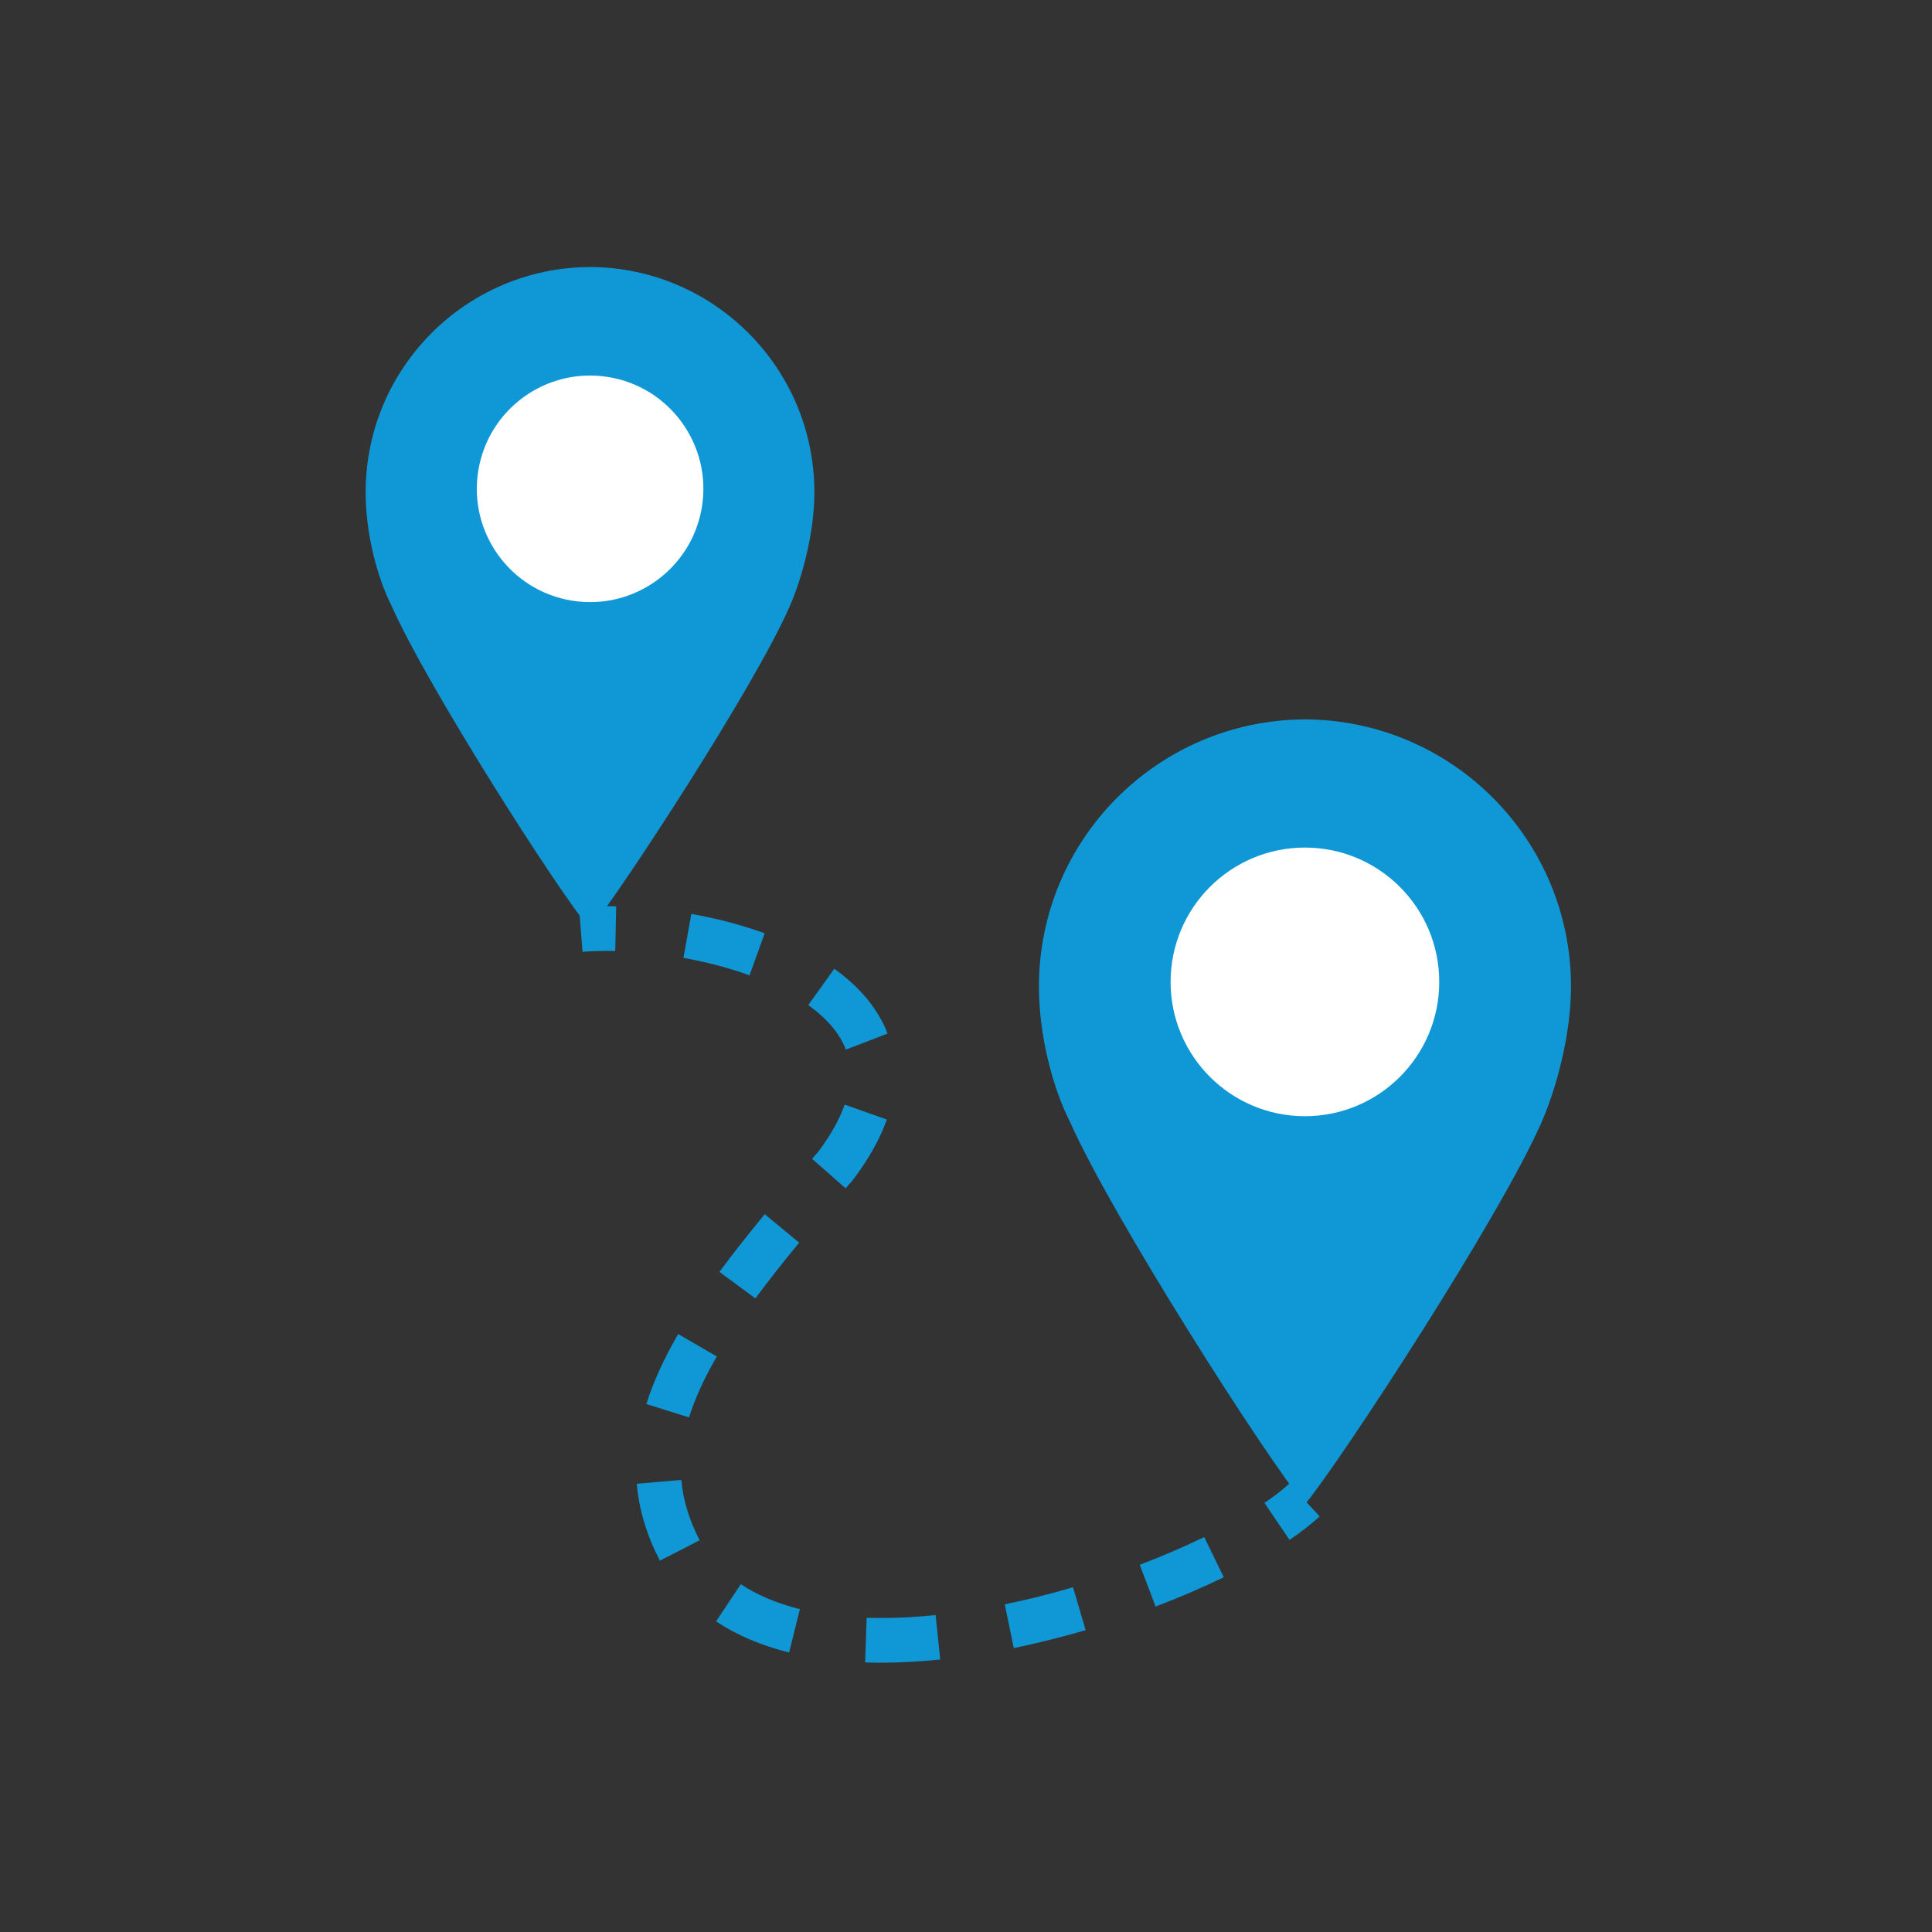
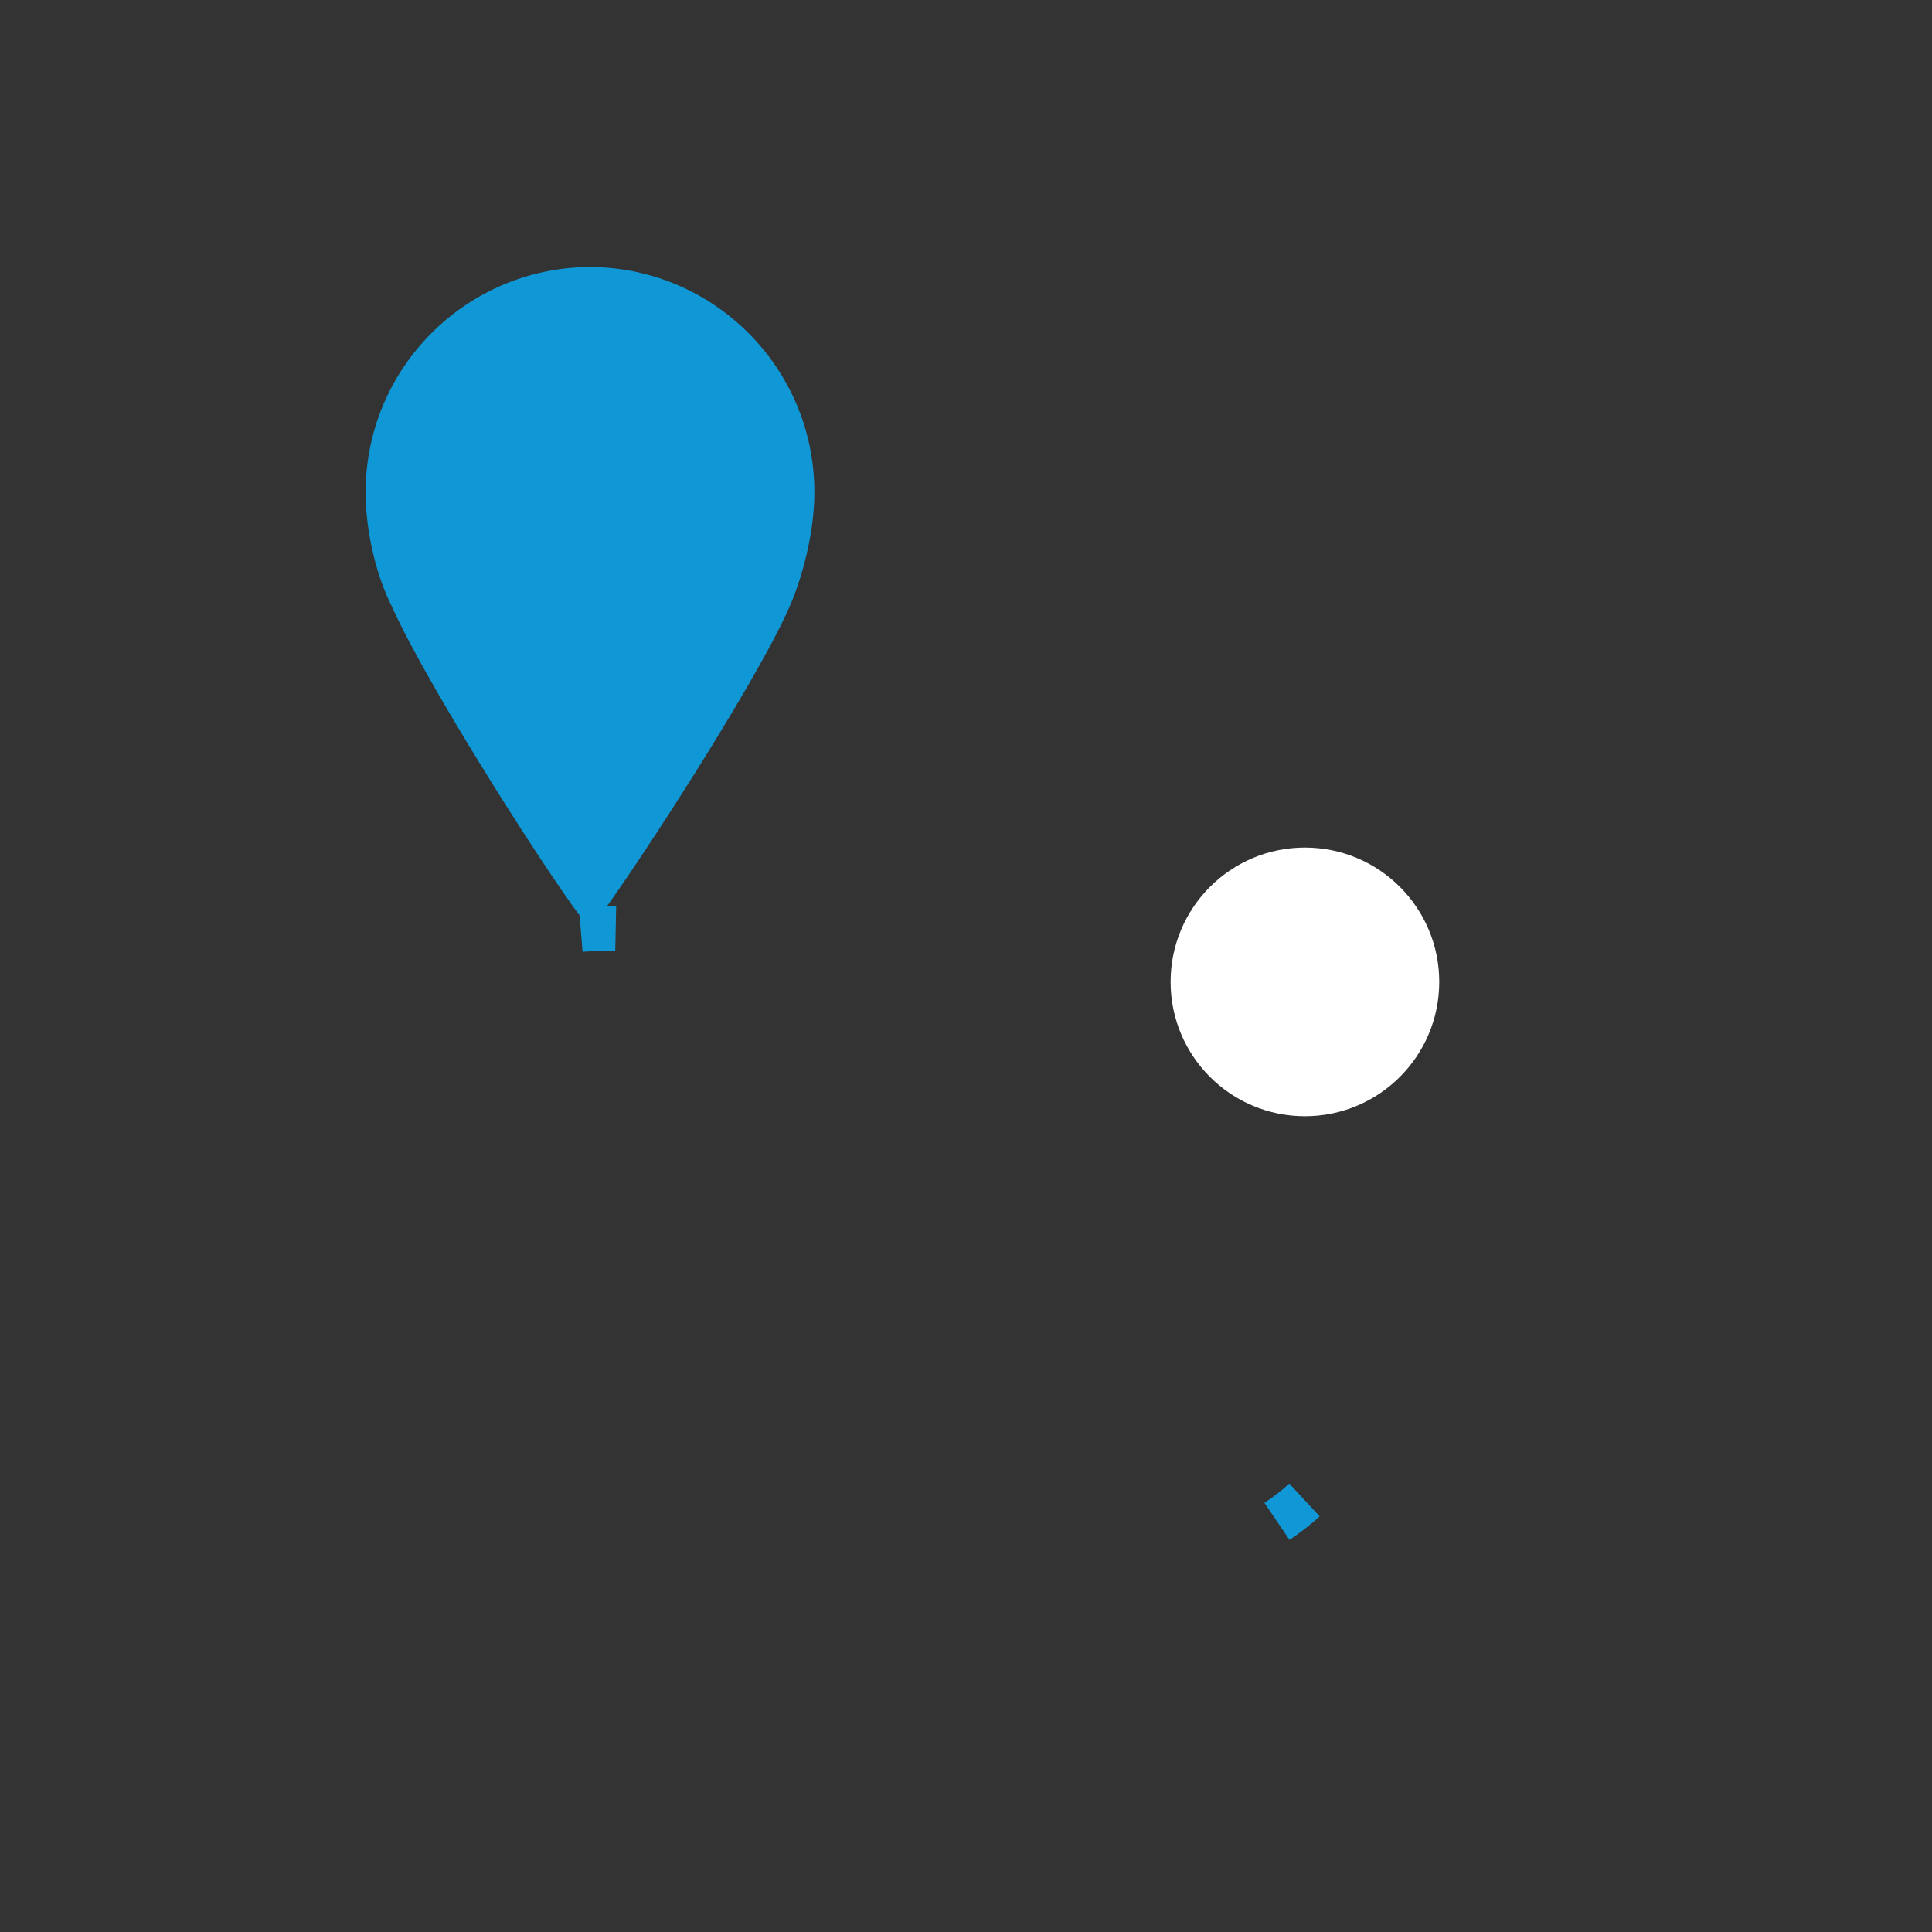
<svg xmlns="http://www.w3.org/2000/svg" version="1.1" id="Capa_1" x="0px" y="0px" viewBox="0 0 400 400" style="enable-background:new 0 0 400 400;" xml:space="preserve">
  <rect x="0" y="0" width="400" height="400" fill="#333333" stroke="none" />
  <style type="text/css">
	.st0{fill:#0f98d5;}
	.st1{fill:#FFFFFF;}
	.st2{fill:none;stroke:transparent;stroke-width:4;stroke-linecap:round;stroke-linejoin:round;stroke-miterlimit:10;}
</style>
  <g>
    <g>
      <g>
        <path class="st0" d="M120.61,197.06l-0.73-9.22c2.41-0.19,4.99-0.26,7.69-0.2l-0.19,9.25     C124.99,196.84,122.71,196.9,120.61,197.06z" />
      </g>
      <g>
-         <path class="st0" d="M182.41,344.25c-1.1,0-2.21-0.02-3.29-0.06l0.31-9.25c0.99,0.03,2.03,0.05,3.02,0.05     c3.57,0,7.36-0.2,11.26-0.61l0.95,9.2c-4.22,0.44-8.33,0.66-12.21,0.66C182.44,344.25,182.43,344.25,182.41,344.25z      M163.38,342.13c-5.76-1.43-10.86-3.6-15.13-6.44l5.13-7.7c3.39,2.26,7.5,3.99,12.23,5.17L163.38,342.13z M209.89,341.22     l-1.86-9.06c4.63-0.95,9.38-2.14,14.13-3.53l2.61,8.88C219.77,338.96,214.77,340.21,209.89,341.22z M239.26,332.62l-3.29-8.65     c4.7-1.79,9.19-3.72,13.35-5.74l4.05,8.32C248.96,328.69,244.22,330.73,239.26,332.62z M136.61,323.12     c-2.75-5.36-4.31-10.57-4.77-15.92l9.22-0.8c0.36,4.14,1.6,8.23,3.79,12.5L136.61,323.12z M142.65,293.46l-8.83-2.77     c1.44-4.58,3.6-9.32,6.59-14.49l8,4.64C145.77,285.41,143.88,289.54,142.65,293.46z M156.4,268.82l-7.45-5.48     c2.72-3.69,5.79-7.6,9.38-11.95l7.13,5.89C161.98,261.49,159.02,265.27,156.4,268.82z M175.08,246.03l-6.95-6.11l1.22-1.39     c2.59-3.44,4.45-6.74,5.54-9.83l8.72,3.09c-1.42,4.02-3.78,8.22-6.99,12.46l-0.22,0.27L175.08,246.03z M175.13,217.31     c-1.28-3.33-3.9-6.43-7.79-9.22l5.39-7.52c5.38,3.86,9.09,8.37,11.03,13.42L175.13,217.31z M155.18,201.93     c-4.2-1.52-8.8-2.73-13.68-3.61l1.63-9.11c5.39,0.97,10.5,2.32,15.19,4.01L155.18,201.93z" />
-       </g>
+         </g>
      <g>
        <path class="st0" d="M266.98,318.82l-5.19-7.66c2.05-1.39,3.79-2.74,5.15-4l6.28,6.79C271.51,315.53,269.41,317.17,266.98,318.82     z" />
      </g>
    </g>
    <g>
      <g>
        <path class="st0" d="M168.61,101.93c0-25.67-20.73-46.49-46.35-46.65v0c-0.03,0-0.07,0-0.1,0c-0.03,0-0.07,0-0.1,0v0     C96.42,55.44,75.7,76.27,75.7,101.93c0,8.47,2.34,17.55,5.45,23.68c7.52,16.84,34.22,58.59,40.93,66.65     c0.04,0.05,0.1,0.05,0.14,0c6.18-7.53,33.95-49.97,41.25-66.65C166.03,119.77,168.61,110.4,168.61,101.93z" />
      </g>
      <g>
-         <ellipse transform="matrix(0.159 -0.987 0.987 0.159 2.946 205.691)" class="st1" cx="122.15" cy="101.12" rx="23.46" ry="23.46" />
-       </g>
+         </g>
    </g>
    <g>
      <g>
-         <path class="st0" d="M325.26,204.26c0-30.43-24.57-55.12-54.96-55.32v0c-0.04,0-0.08,0-0.12,0c-0.04,0-0.08,0-0.12,0v0     c-30.39,0.2-54.96,24.88-54.96,55.32c0,10.04,2.78,20.81,6.46,28.08c8.91,19.97,40.58,69.47,48.53,79.02     c0.05,0.06,0.12,0.06,0.17,0c7.33-8.92,40.25-59.25,48.91-79.02C322.19,225.41,325.26,214.3,325.26,204.26z" />
-       </g>
+         </g>
      <g>
        <circle class="st1" cx="270.17" cy="203.29" r="27.81" />
      </g>
    </g>
  </g>
  <g>
-     <path class="st2" d="M382.46,394.36H18.49c-6.97,0-12.61-5.65-12.61-12.61V17.78c0-6.97,5.65-12.61,12.61-12.61h363.97   c6.97,0,12.61,5.65,12.61,12.61v363.97C395.07,388.71,389.43,394.36,382.46,394.36z" />
-   </g>
+     </g>
</svg>